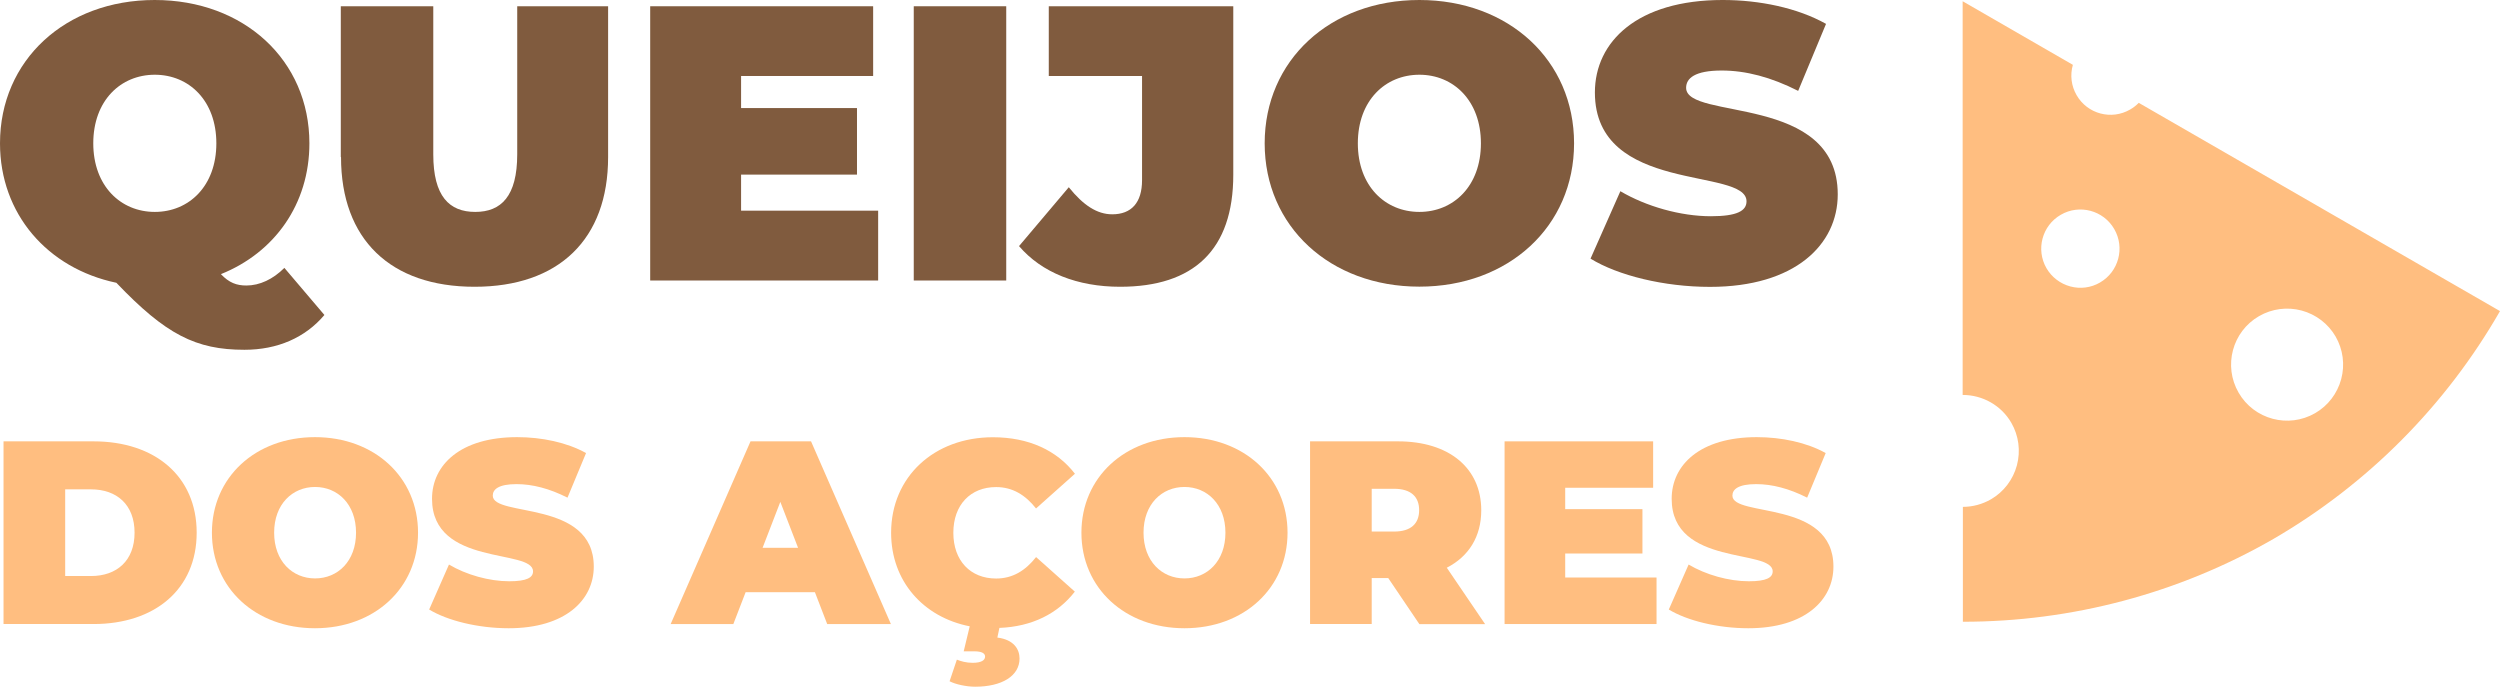
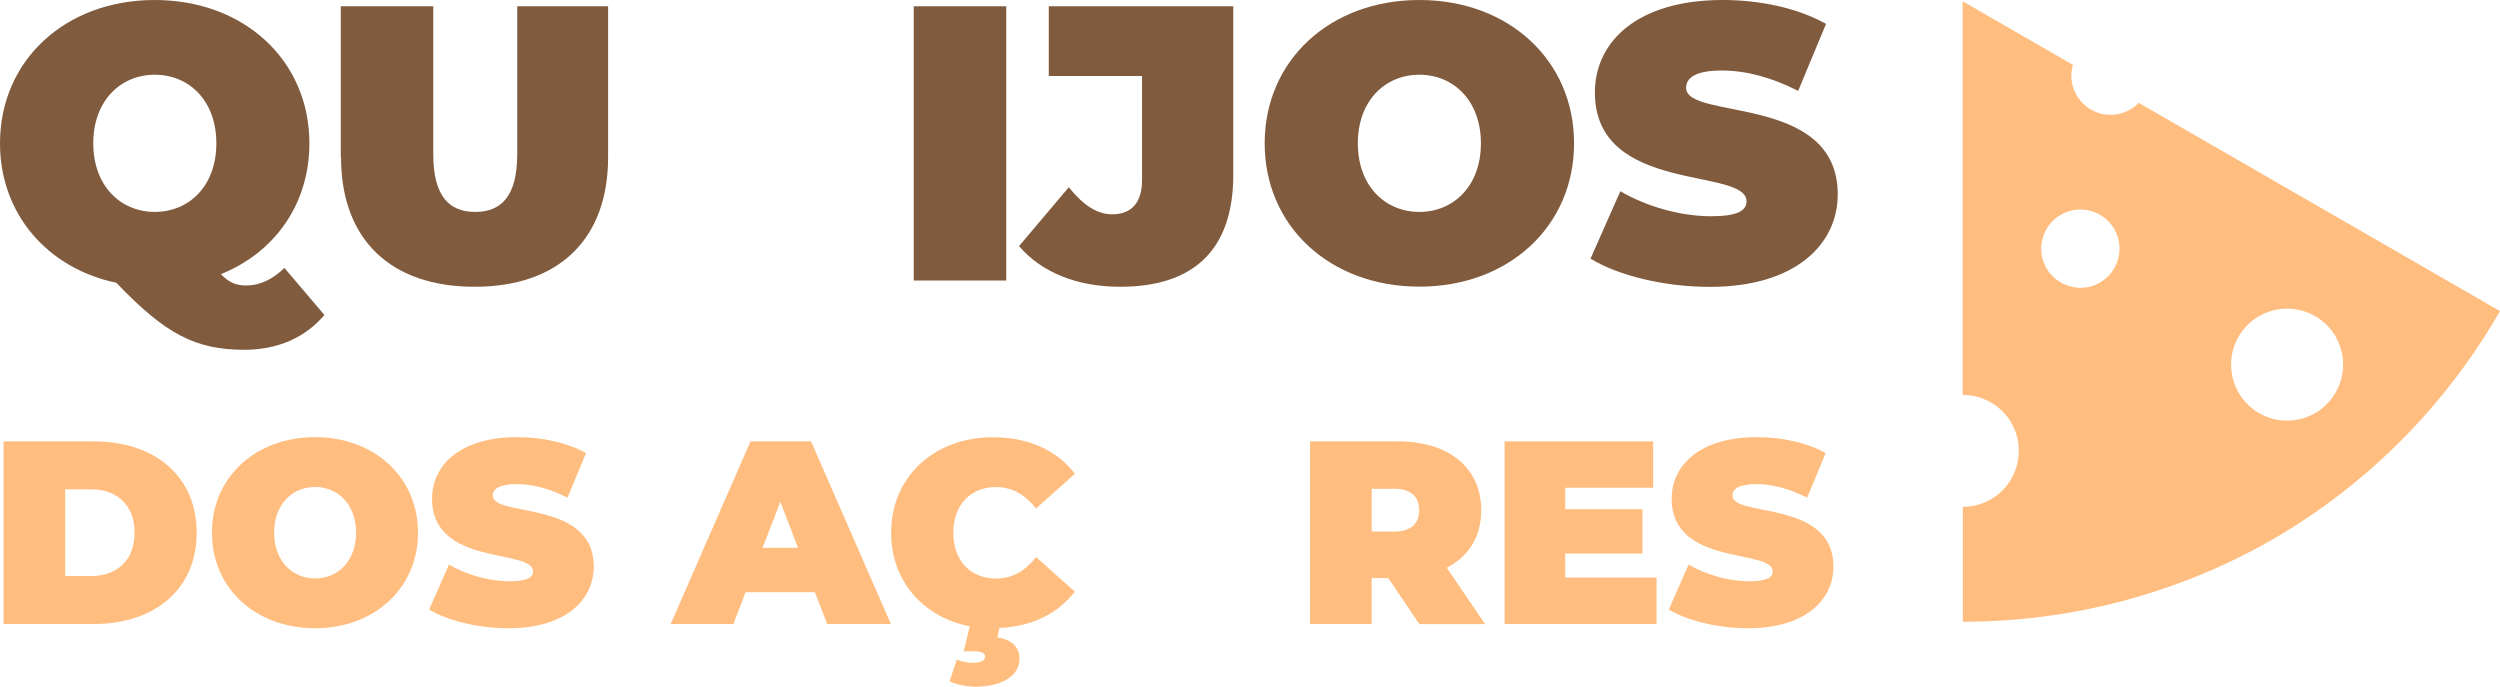
<svg xmlns="http://www.w3.org/2000/svg" id="Layer_2" viewBox="0 0 219.78 60.37">
  <defs>
    <style>
      .cls-1 {
        fill: #ffbe80;
      }

      .cls-2 {
        fill: #805b3e;
      }
    </style>
  </defs>
  <g id="Layer_1-2" data-name="Layer_1">
    <g>
      <g>
        <path class="cls-2" d="M28.52,27.69c-1.69,2-4.13,3.06-7.03,3.06-4.27,0-6.92-1.34-11.26-5.89C4.17,23.59,0,18.8,0,12.6,0,5.3,5.75,0,13.6,0s13.6,5.3,13.6,12.6c0,5.34-3.06,9.61-7.78,11.5.72.76,1.38,1,2.24,1,1.17,0,2.34-.55,3.34-1.55l3.51,4.13ZM8.2,12.6c0,3.75,2.41,6.03,5.41,6.03s5.41-2.27,5.41-6.03-2.41-6.03-5.41-6.03-5.41,2.27-5.41,6.03Z" />
        <path class="cls-2" d="M29.96,13.81V.55h8.13v13.02c0,3.69,1.41,5.06,3.69,5.06s3.69-1.38,3.69-5.06V.55h7.99v13.26c0,7.23-4.34,11.4-11.74,11.4s-11.74-4.17-11.74-11.4Z" />
-         <path class="cls-2" d="M77.2,18.53v6.13h-20.04V.55h19.6v6.13h-11.61v2.82h10.19v5.85h-10.19v3.17h12.05Z" />
        <path class="cls-2" d="M80.33.55h8.13v24.11h-8.13V.55Z" />
        <path class="cls-2" d="M89.59,21.63l4.37-5.17c1.27,1.58,2.48,2.38,3.82,2.38,1.69,0,2.62-1.03,2.62-3V6.68h-8.2V.55h16.22v14.81c0,6.61-3.48,9.85-9.95,9.85-3.75,0-6.89-1.24-8.89-3.58Z" />
        <path class="cls-2" d="M111.18,12.6c0-7.3,5.75-12.6,13.6-12.6s13.6,5.3,13.6,12.6-5.75,12.6-13.6,12.6-13.6-5.3-13.6-12.6ZM130.19,12.6c0-3.75-2.41-6.03-5.41-6.03s-5.41,2.27-5.41,6.03,2.41,6.03,5.41,6.03,5.41-2.27,5.41-6.03Z" />
-         <path class="cls-2" d="M139.83,22.73l2.62-5.92c2.27,1.34,5.3,2.2,7.96,2.2,2.31,0,3.13-.48,3.13-1.31,0-3.03-13.33-.59-13.33-9.57,0-4.48,3.75-8.13,11.23-8.13,3.24,0,6.58.69,9.09,2.1l-2.45,5.89c-2.38-1.21-4.61-1.79-6.72-1.79-2.38,0-3.13.69-3.13,1.52,0,2.89,13.33.48,13.33,9.37,0,4.41-3.75,8.13-11.23,8.13-4.03,0-8.09-1-10.5-2.48Z" />
+         <path class="cls-2" d="M139.83,22.73l2.62-5.92c2.27,1.34,5.3,2.2,7.96,2.2,2.31,0,3.13-.48,3.13-1.31,0-3.03-13.33-.59-13.33-9.57,0-4.48,3.75-8.13,11.23-8.13,3.24,0,6.58.69,9.09,2.1l-2.45,5.89c-2.38-1.21-4.61-1.79-6.72-1.79-2.38,0-3.13.69-3.13,1.52,0,2.89,13.33.48,13.33,9.37,0,4.41-3.75,8.13-11.23,8.13-4.03,0-8.09-1-10.5-2.48" />
        <path class="cls-1" d="M.31,38.8h7.92c5.37,0,9.06,3.05,9.06,8.03s-3.69,8.03-9.06,8.03H.31v-16.06ZM8,50.64c2.27,0,3.83-1.35,3.83-3.81s-1.56-3.81-3.83-3.81h-2.27v7.62h2.27Z" />
        <path class="cls-1" d="M18.63,46.83c0-4.87,3.83-8.4,9.06-8.4s9.06,3.53,9.06,8.4-3.83,8.4-9.06,8.4-9.06-3.53-9.06-8.4ZM31.3,46.83c0-2.5-1.61-4.02-3.6-4.02s-3.6,1.51-3.6,4.02,1.61,4.02,3.6,4.02,3.6-1.51,3.6-4.02Z" />
        <path class="cls-1" d="M37.73,53.58l1.74-3.95c1.51.9,3.53,1.47,5.3,1.47,1.54,0,2.09-.32,2.09-.87,0-2.02-8.88-.39-8.88-6.38,0-2.98,2.5-5.42,7.48-5.42,2.16,0,4.38.46,6.06,1.4l-1.63,3.92c-1.58-.8-3.08-1.19-4.48-1.19-1.58,0-2.09.46-2.09,1.01,0,1.93,8.88.32,8.88,6.24,0,2.94-2.5,5.42-7.48,5.42-2.69,0-5.39-.67-7-1.65Z" />
        <path class="cls-1" d="M71.65,52.06h-6.1l-1.08,2.8h-5.51l7.02-16.06h5.32l7.02,16.06h-5.6l-1.08-2.8ZM70.16,48.16l-1.56-4.04-1.56,4.04h3.12Z" />
        <path class="cls-1" d="M91.07,48.96l3.42,3.05c-1.49,1.93-3.76,3.08-6.63,3.19l-.18.85c1.45.18,1.95,1.03,1.95,1.84,0,1.54-1.56,2.48-3.9,2.48-.78,0-1.74-.21-2.25-.48l.64-1.9c.34.14.83.28,1.38.28.78,0,1.1-.23,1.1-.55,0-.28-.28-.46-.94-.46h-.94l.53-2.2c-4.08-.8-6.91-3.97-6.91-8.22,0-4.93,3.79-8.4,8.95-8.4,3.14,0,5.62,1.15,7.21,3.21l-3.42,3.05c-.94-1.19-2.07-1.88-3.51-1.88-2.25,0-3.76,1.56-3.76,4.02s1.51,4.02,3.76,4.02c1.45,0,2.57-.69,3.51-1.88Z" />
-         <path class="cls-1" d="M95.07,46.83c0-4.87,3.83-8.4,9.06-8.4s9.06,3.53,9.06,8.4-3.83,8.4-9.06,8.4-9.06-3.53-9.06-8.4ZM107.73,46.83c0-2.5-1.61-4.02-3.6-4.02s-3.6,1.51-3.6,4.02,1.61,4.02,3.6,4.02,3.6-1.51,3.6-4.02Z" />
        <path class="cls-1" d="M122.06,50.82h-1.47v4.04h-5.42v-16.06h7.73c4.48,0,7.32,2.34,7.32,6.06,0,2.32-1.1,4.06-3.03,5.05l3.37,4.96h-5.78l-2.73-4.04ZM122.56,42.97h-1.97v3.76h1.97c1.49,0,2.2-.71,2.2-1.88s-.71-1.88-2.2-1.88Z" />
        <path class="cls-1" d="M145.63,50.78v4.08h-13.36v-16.06h13.06v4.08h-7.73v1.88h6.79v3.9h-6.79v2.11h8.03Z" />
        <path class="cls-1" d="M146.71,53.58l1.74-3.95c1.51.9,3.53,1.47,5.3,1.47,1.54,0,2.09-.32,2.09-.87,0-2.02-8.88-.39-8.88-6.38,0-2.98,2.5-5.42,7.48-5.42,2.16,0,4.38.46,6.06,1.4l-1.63,3.92c-1.58-.8-3.08-1.19-4.48-1.19-1.58,0-2.09.46-2.09,1.01,0,1.93,8.88.32,8.88,6.24,0,2.94-2.5,5.42-7.48,5.42-2.69,0-5.39-.67-7-1.65Z" />
      </g>
      <path class="cls-1" d="M188.02,9.04c-.22.23-.48.43-.76.59-1.64.95-3.75.39-4.7-1.26-.47-.81-.59-1.77-.33-2.67L172.54.11v34.61c1.77,0,3.4.93,4.28,2.45.65,1.13.83,2.47.49,3.74-.34,1.26-1.16,2.34-2.29,2.99-.75.43-1.6.66-2.46.66v10.1c9.58,0,19-2.5,27.3-7.28,8.28-4.81,15.15-11.72,19.92-20.03l-31.76-18.31ZM184.61,24.84c-.79.46-1.73.58-2.61.34-.88-.24-1.63-.81-2.09-1.6-.95-1.64-.39-3.75,1.26-4.7,1.64-.95,3.75-.39,4.7,1.26.95,1.64.39,3.75-1.26,4.7ZM205.82,33.33c-.34,1.26-1.16,2.34-2.29,2.99-2.35,1.36-5.37.56-6.73-1.8-1.36-2.35-.56-5.37,1.8-6.73,1.13-.65,2.47-.83,3.74-.49,1.26.34,2.34,1.16,2.99,2.29.65,1.13.83,2.47.49,3.74Z" />
    </g>
  </g>
</svg>